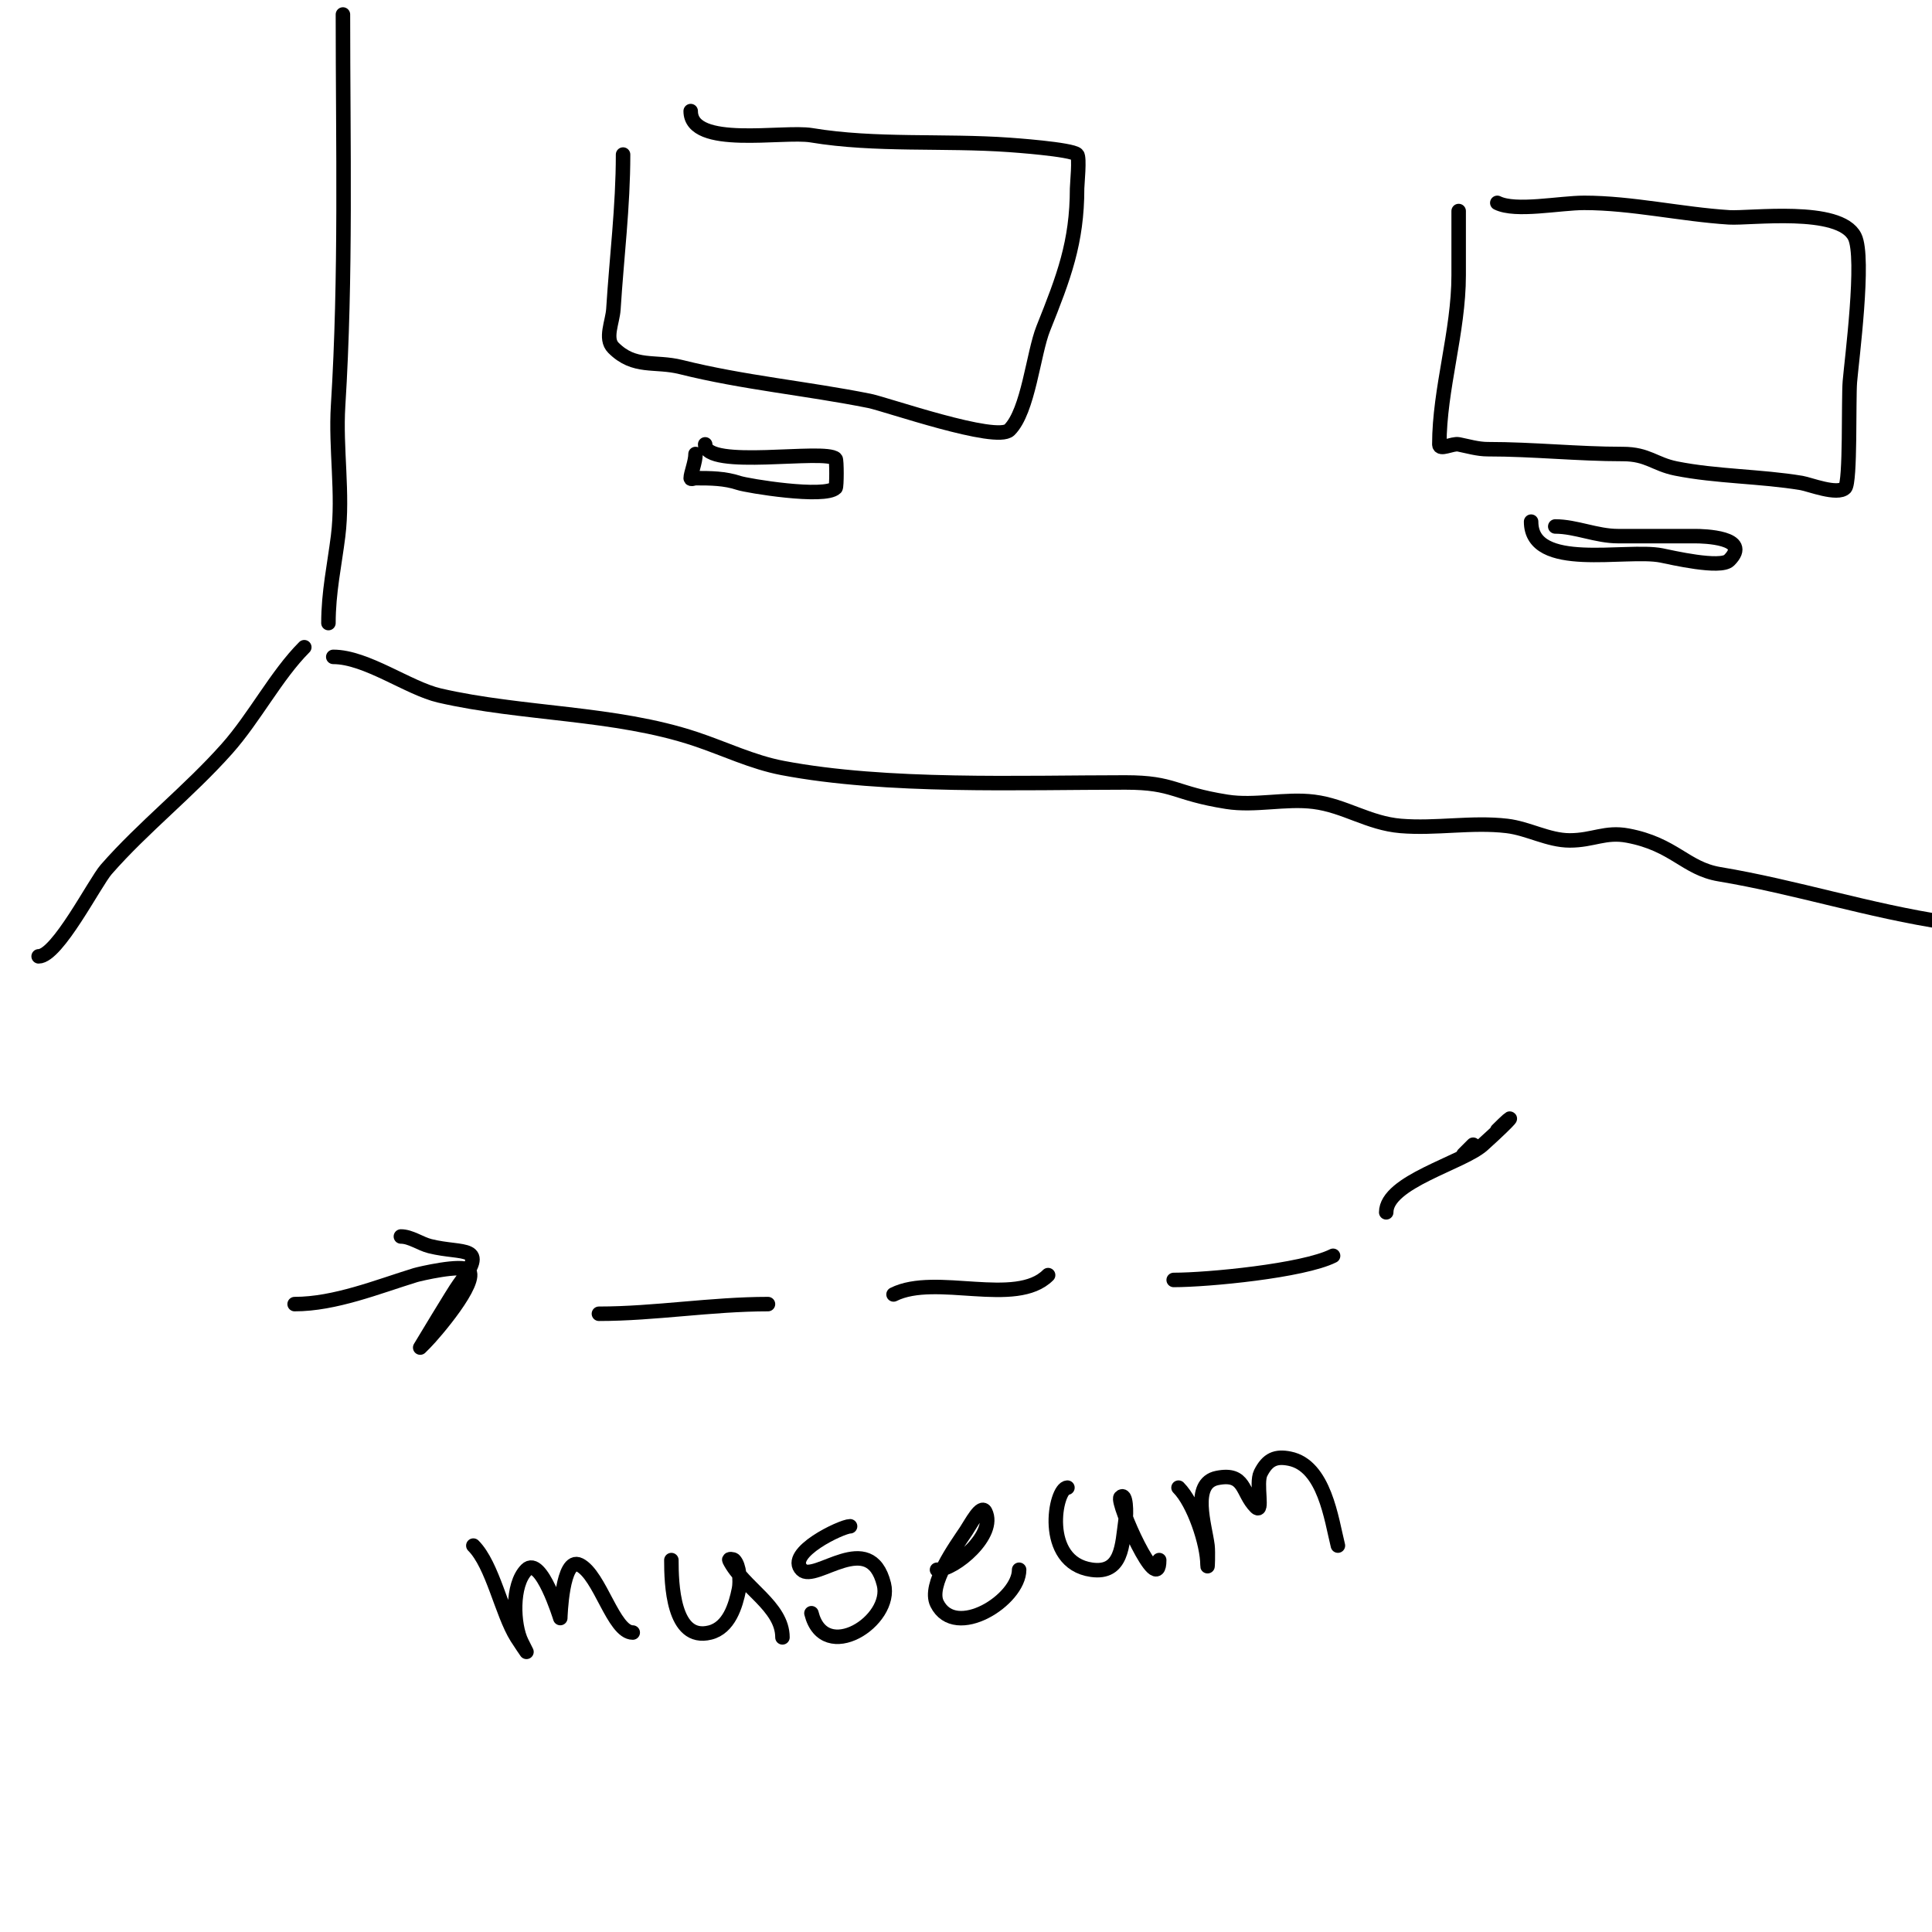
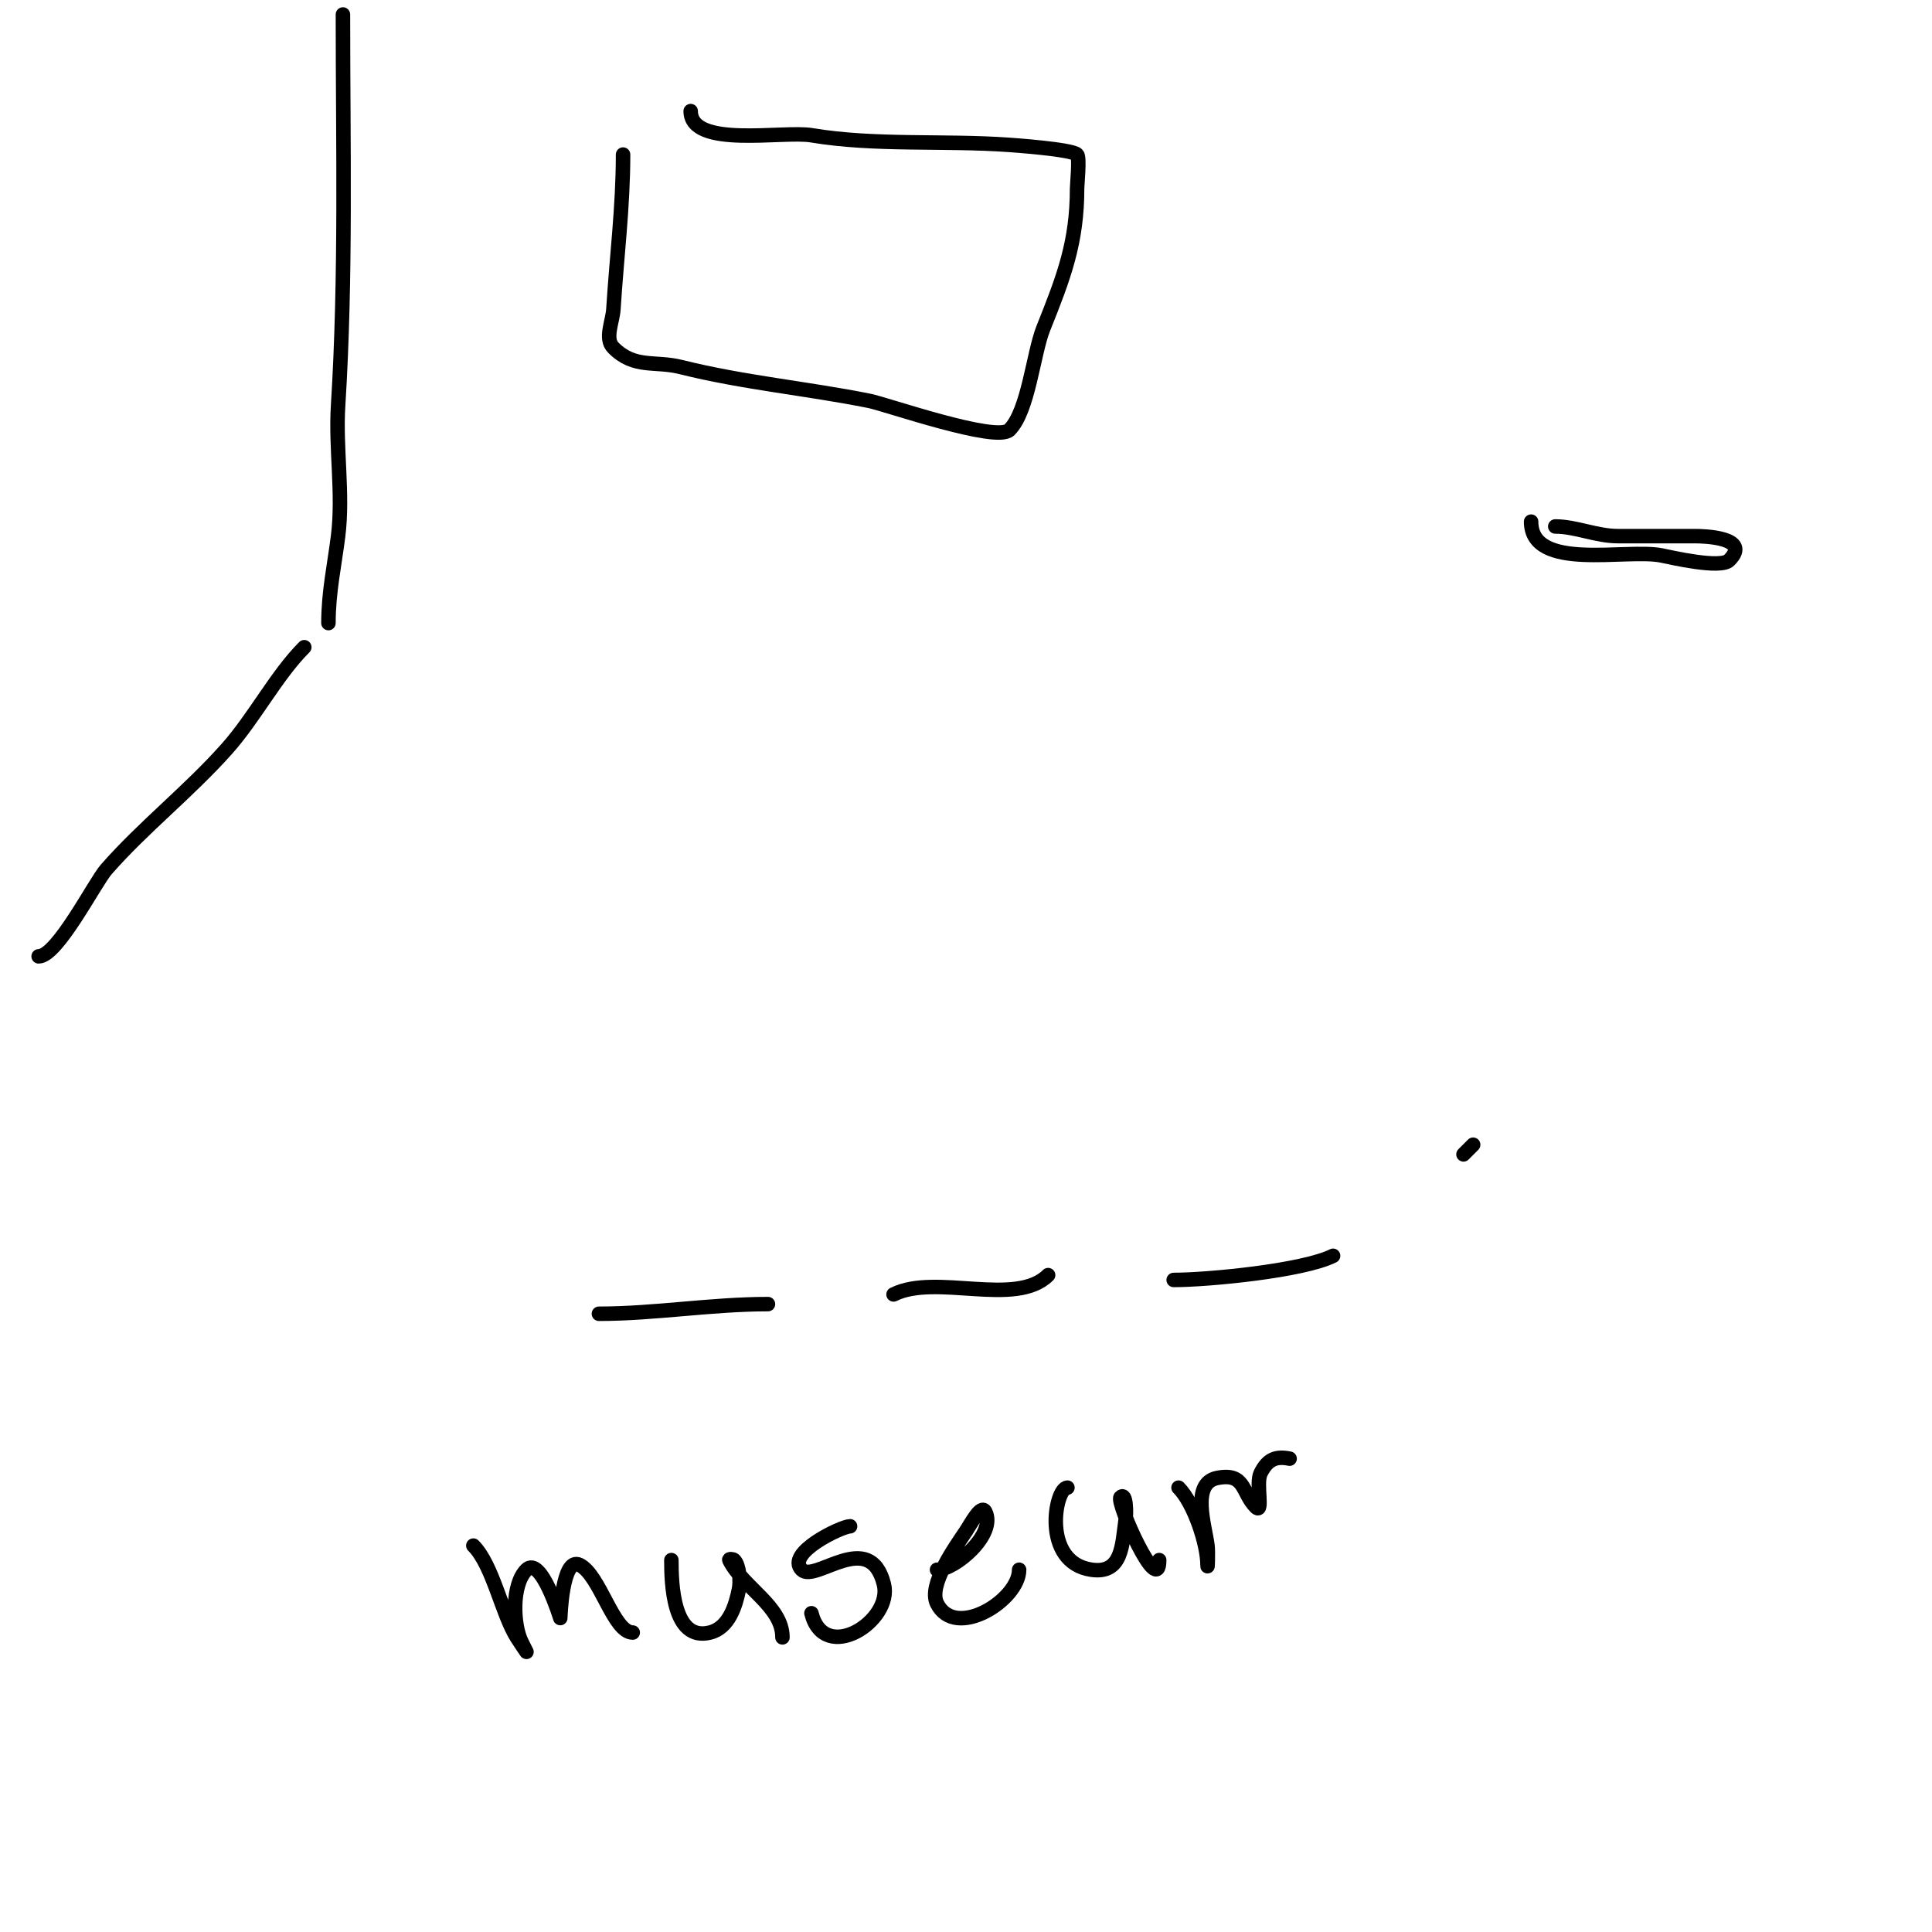
<svg xmlns="http://www.w3.org/2000/svg" viewBox="0 0 400 400" version="1.1">
  <g fill="none" stroke="#000000" stroke-width="3" stroke-linecap="round" stroke-linejoin="round">
    <path d="M71,3c0,26.991 0.681,54.096 -1,81c-0.553,8.847 1.1,18.198 0,27c-0.752,6.017 -2,11.619 -2,18" />
    <path d="M63,134c-5.777,5.777 -10.274,14.558 -16,21c-7.892,8.879 -17.332,16.237 -25,25c-2.366,2.704 -10.118,18 -14,18" />
-     <path d="M69,136c6.87,0 15.566,6.515 22,8c17.102,3.947 36.296,3.432 53,9c6,2 11.787,4.817 18,6c21.518,4.099 49.444,3 71,3c10.256,0 9.954,2.256 21,4c5.86,0.925 12.109,-0.736 18,0c6.42,0.803 11.317,4.443 18,5c7.285,0.607 14.734,-0.855 22,0c4.417,0.52 8.553,3 13,3c4.836,0 7.34,-1.874 12,-1c9.637,1.807 11.943,6.824 19,8c15.761,2.627 30.93,7.59 47,10" />
    <path d="M129,32c0,10.812 -1.326,21.221 -2,32c-0.166,2.661 -1.886,6.114 0,8c4.367,4.367 8.543,2.636 14,4c12.894,3.223 25.968,4.394 39,7c3.442,0.688 26.319,8.681 29,6c3.922,-3.922 4.934,-15.835 7,-21c4.257,-10.642 7,-17.808 7,-29c0,-0.784 0.577,-6.423 0,-7c-1.112,-1.112 -13.665,-1.976 -14,-2c-13.596,-0.971 -27.788,0.202 -41,-2c-5.874,-0.979 -25,2.786 -25,-5" />
-     <path d="M302,44c0,-2.588 0,10.666 0,13c0,11.695 -4,23.529 -4,35c0,1.333 2.693,-0.261 4,0c1.988,0.398 3.972,1 6,1c9.5,0 18.608,1 28,1c5.154,0 6.58,2.116 11,3c8.369,1.674 17.543,1.591 26,3c1.641,0.274 7.43,2.57 9,1c1.146,-1.146 0.691,-18.292 1,-22c0.363,-4.358 3.153,-25.693 1,-30c-3.131,-6.262 -21.664,-3.729 -26,-4c-9.885,-0.618 -20.164,-3 -30,-3c-5.158,0 -14.206,1.897 -18,0" />
-     <path d="M144,94c0,1.654 -1,4.032 -1,5c0,0.333 0.667,0 1,0c3.123,0 6.044,0.015 9,1c1.698,0.566 17.771,3.229 20,1c0.247,-0.247 0.247,-5.753 0,-6c-2.165,-2.165 -27,2.298 -27,-3" />
    <path d="M317,108c0,10.401 19.656,5.531 27,7c1.977,0.395 12.209,2.791 14,1c4.781,-4.781 -5.455,-5 -7,-5c-3,0 -6,0 -9,0c-2.333,0 -4.667,0 -7,0c-4.492,0 -8.743,-2 -13,-2" />
    <path d="M124,272c11.545,0 23.234,-2 35,-2" />
    <path d="M185,268c8.752,-4.376 25.321,2.679 32,-4" />
    <path d="M243,265c7.065,0 26.758,-1.879 33,-5" />
    <path d="M98,320c4.03,4.03 5.858,13.972 9,19c0.637,1.019 2,3 2,3c0,0 -0.667,-1.333 -1,-2c-1.783,-3.566 -2.116,-11.884 1,-15c3.007,-3.007 7,10 7,10c0,0 0.352,-12.824 4,-11c4.253,2.126 6.978,14 11,14" />
    <path d="M139,323c0,4.746 0.263,16.934 8,15c3.921,-0.98 5.308,-5.542 6,-9c0.328,-1.637 0.073,-4.927 -1,-6c-0.236,-0.236 -1.149,-0.298 -1,0c2.841,5.682 11,9.523 11,16" />
    <path d="M176,316c-1.718,0 -13.448,5.552 -10,9c2.763,2.763 14.088,-8.646 17,3c1.902,7.609 -12.331,16.677 -15,6" />
    <path d="M194,325c3.731,0 12.33,-7.34 10,-12c-0.843,-1.687 -2.954,2.431 -4,4c-2.099,3.148 -7.924,11.153 -6,15c3.798,7.595 17,-0.733 17,-7" />
    <path d="M221,308c-2.563,0 -5.444,15.508 5,17c6.368,0.91 6.316,-5.212 7,-10c0.24,-1.683 0.202,-6.202 -1,-5c-0.97,0.97 8,21.083 8,13" />
-     <path d="M244,308c3.193,3.193 6,11.669 6,16c0,1.333 0.165,-2.677 0,-4c-0.518,-4.143 -3.455,-12.909 2,-14c5.893,-1.179 5.066,3.066 8,6c1.667,1.667 -0.054,-4.892 1,-7c1.455,-2.909 3.179,-3.564 6,-3c7.239,1.448 8.645,12.58 10,18" />
-     <path d="M61,270c8.371,0 17.182,-3.594 25,-6c0.782,-0.241 9.67,-2.33 11,-1c2.236,2.236 -7.154,13.154 -9,15c-0.333,0.333 -1,1 -1,1c0,0 7.046,-11.728 8,-13c6.339,-8.452 0.982,-6.254 -6,-8c-1.993,-0.498 -3.972,-2 -6,-2" />
+     <path d="M244,308c3.193,3.193 6,11.669 6,16c0,1.333 0.165,-2.677 0,-4c-0.518,-4.143 -3.455,-12.909 2,-14c5.893,-1.179 5.066,3.066 8,6c1.667,1.667 -0.054,-4.892 1,-7c1.455,-2.909 3.179,-3.564 6,-3" />
    <path d="M303,239l2,-2" />
-     <path d="M310,234c4.101,-4.101 3.508,-2.857 -3,3c-4.205,3.785 -20,7.656 -20,14" />
  </g>
</svg>